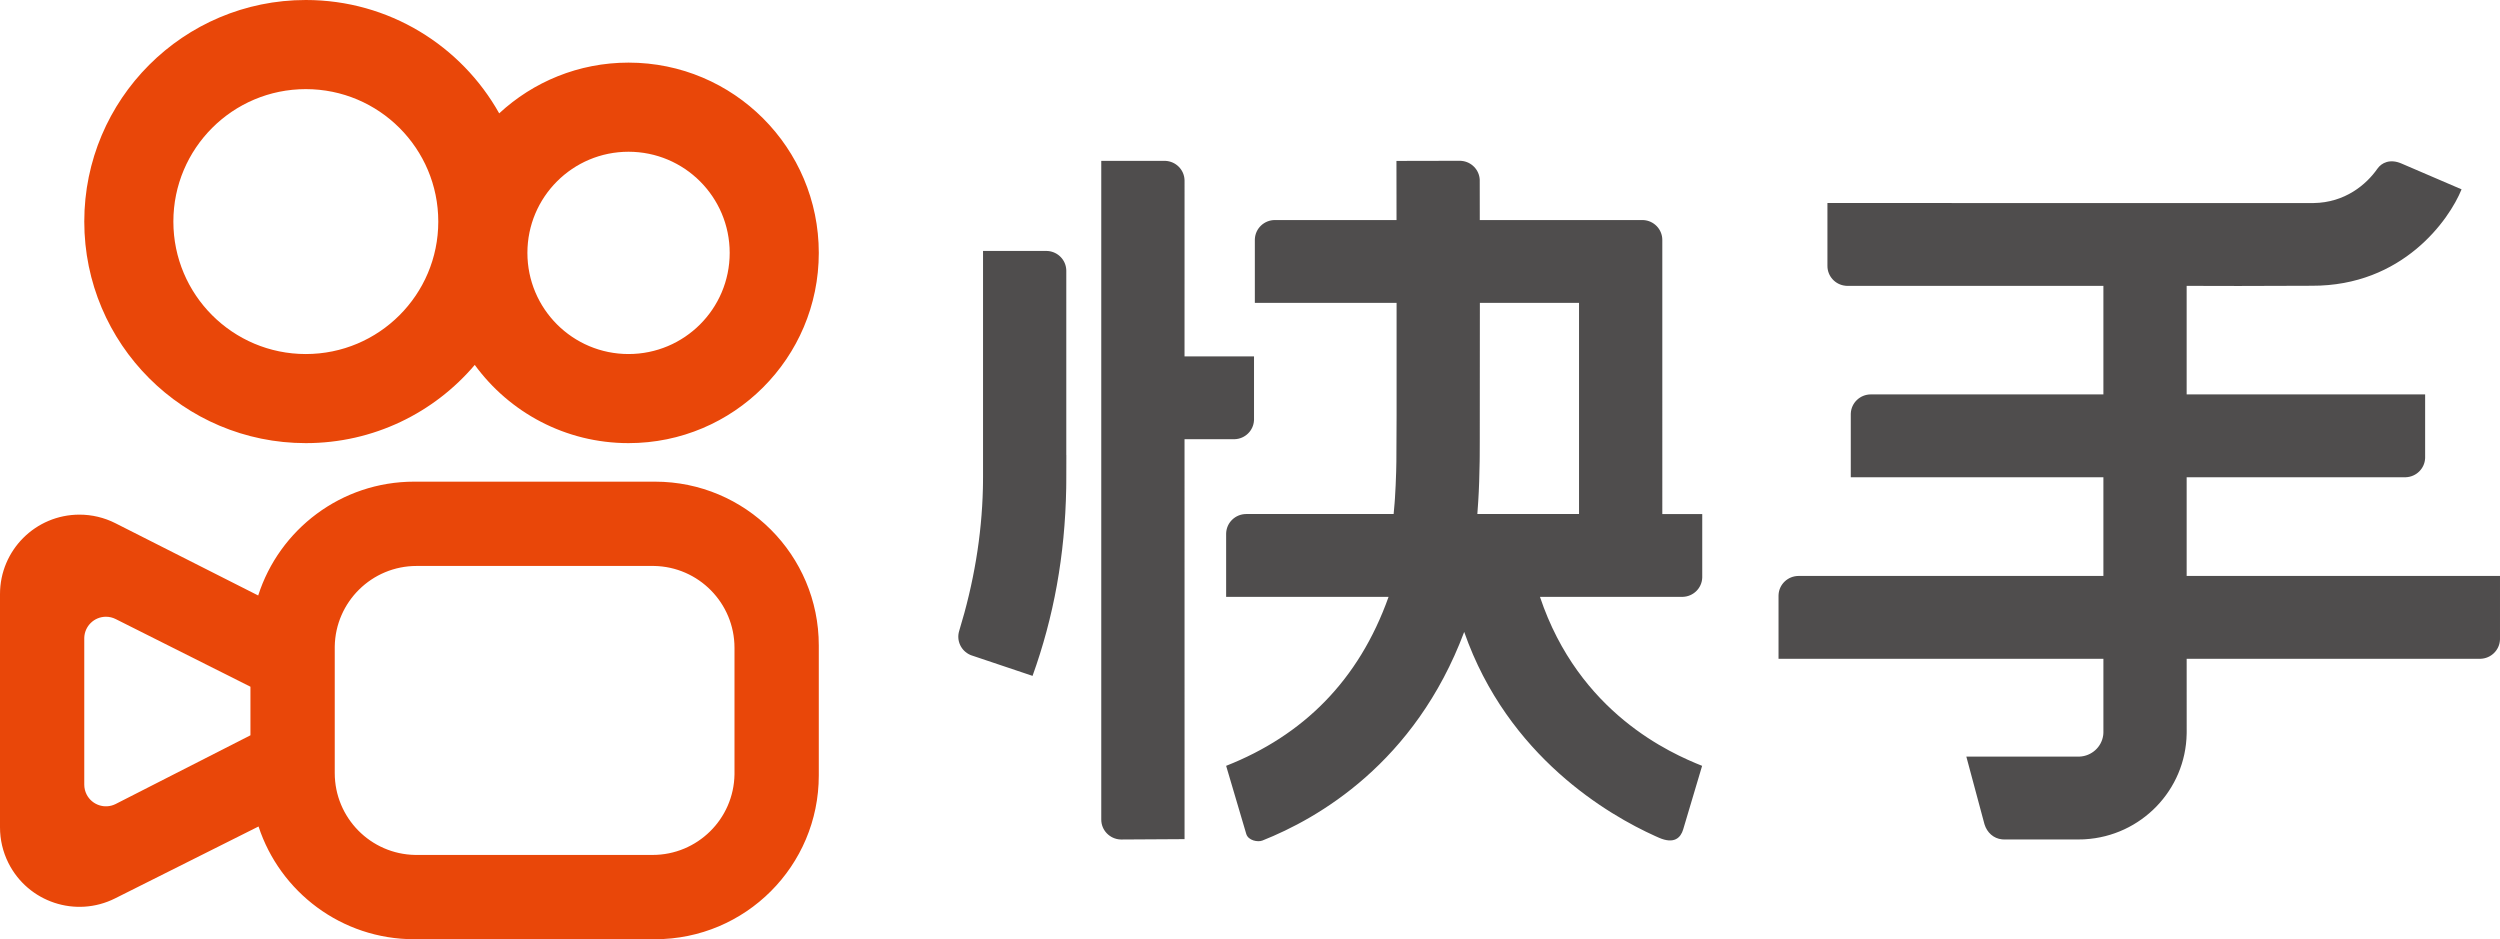
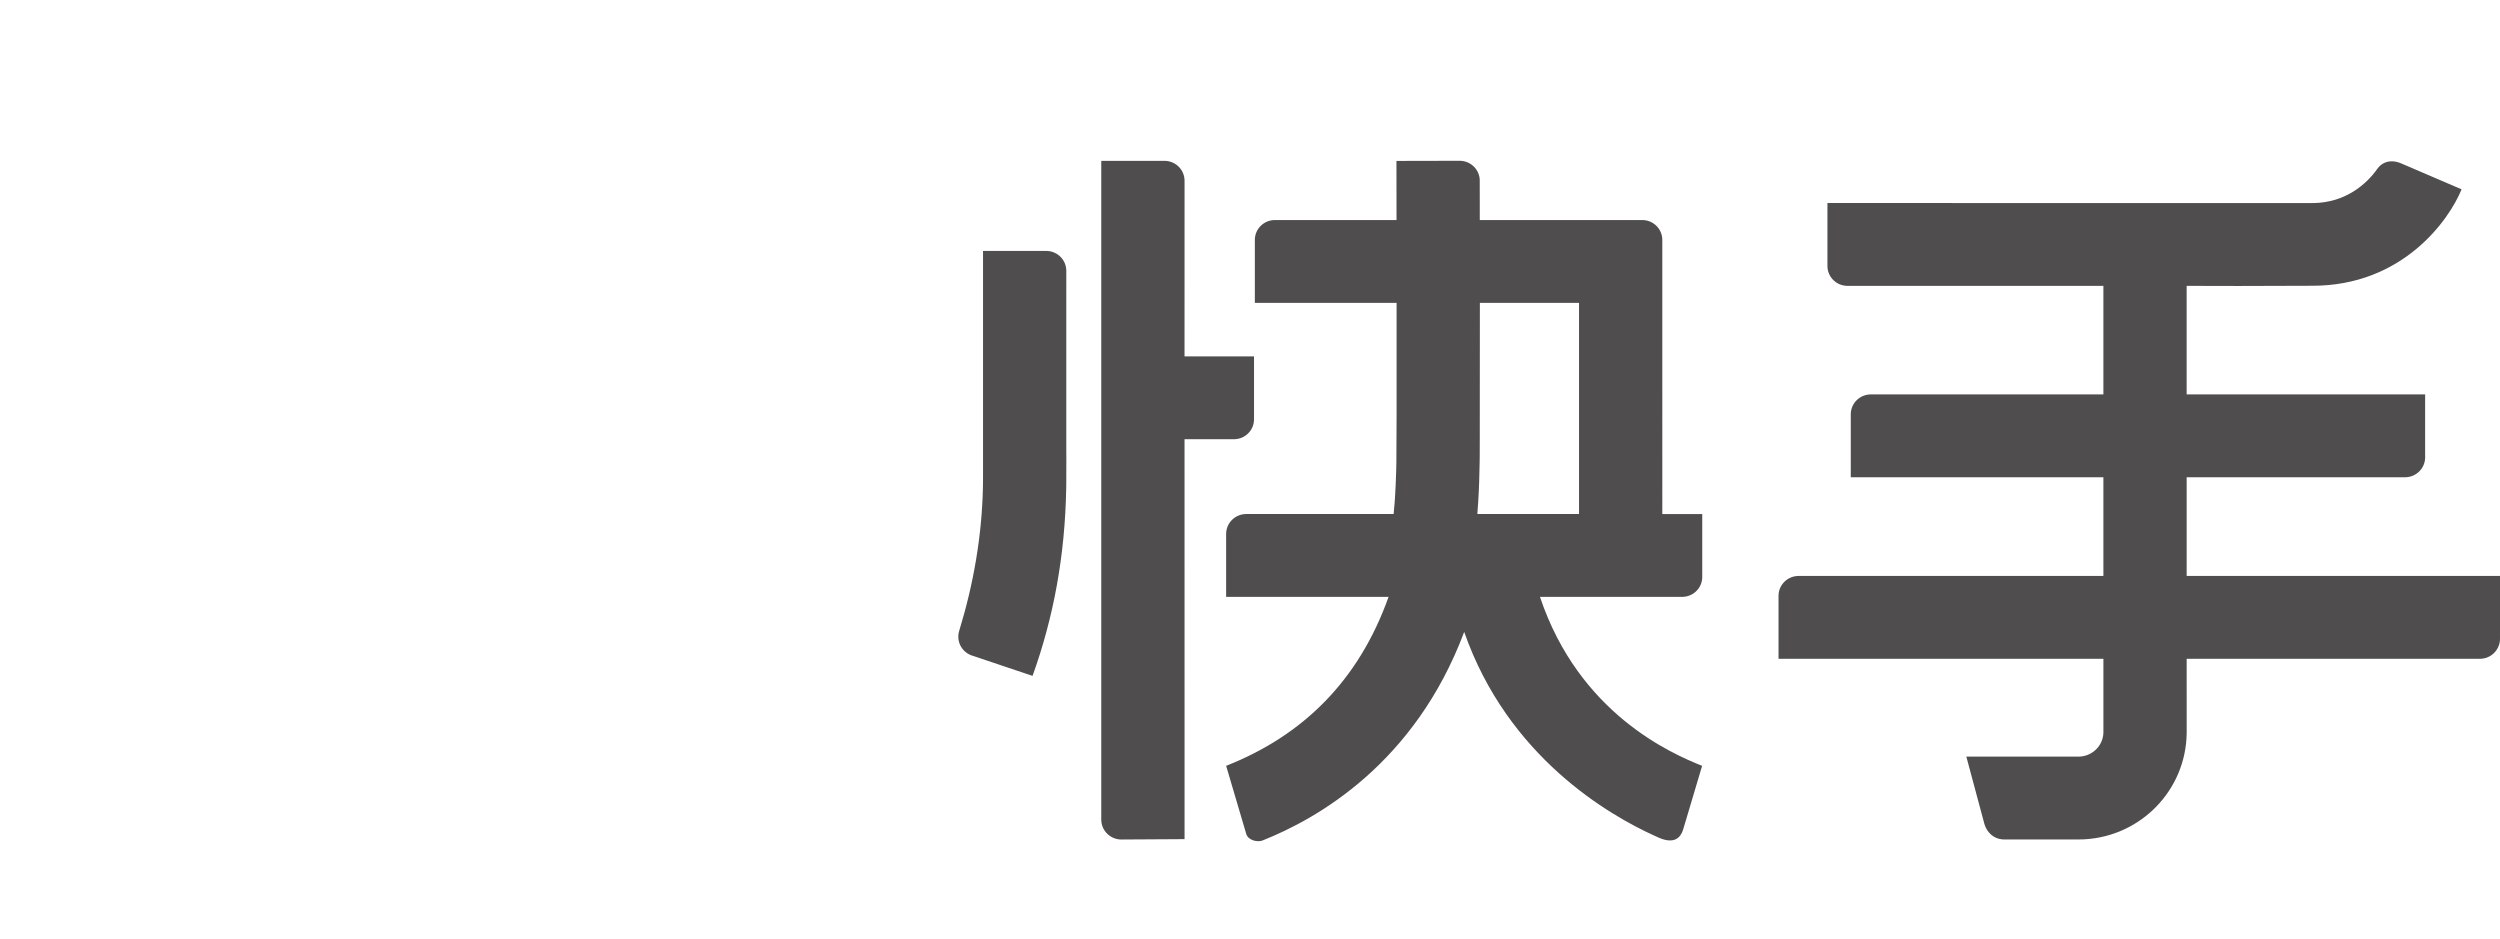
<svg xmlns="http://www.w3.org/2000/svg" version="1.1" id="图层_1" x="0px" y="0px" viewBox="0 0 595.276 223.64" style="enable-background:new 0 0 595.276 223.64;" xml:space="preserve">
  <style type="text/css">
	.st0{fill:#4F4D4D;}
	.st1{fill-rule:evenodd;clip-rule:evenodd;fill:#E94709;}
</style>
  <g>
    <path class="st0" d="M352.373,72.111h23.61v50.284h-24.21l0.208-3.001c0.19-2.862,0.297-6.425,0.341-9.546l0.013-1.346l0.013-3.336   L352.373,72.111z M249.114,59.753h-15.043v53.759l-0.013,1.712l-0.019,1.087c-0.272,11.233-2.161,22.536-5.648,33.914   c-0.708,2.3,0.436,4.738,2.628,5.705l0.234,0.095l14.607,4.909c5.035-13.988,7.733-28.677,8.017-44.699l0.013-1.308l0.006-1.27   l0.013-5.282l-0.013-0.006V64.473l-0.006-0.126v-0.089c-0.114-2.356-1.952-4.252-4.296-4.486l-0.24-0.013L249.114,59.753z    M566.081,40.174c-2.635,3.784-7.727,8.081-15.201,8.175c-0.031,0-38.615,0-115.75-0.006v14.986c0,2.458,1.889,4.479,4.302,4.713   l0.246,0.019l0.24,0.006h60.923v25.846h-55.37c-2.559,0-4.656,1.997-4.776,4.505l-0.006,0.234v14.986h60.152v23.502h-72.573   c-2.559,0-4.656,1.996-4.776,4.505l-0.006,0.234v14.986h77.356v17.507l-0.013,0.316l-0.013,0.164l-0.032,0.272   c-0.404,2.786-2.767,4.903-5.61,5.029l-0.265,0.006h-26.706l4.321,16.104c0.6,1.965,2.161,3.399,4.164,3.595l0.24,0.019   l0.246,0.006h17.703l0.657-0.006l0.423-0.013l0.43-0.019c13.457-0.764,24.058-11.751,24.28-25.151l0.006-0.423l-0.006-17.406   h69.775h0.227c2.483-0.095,4.473-2.06,4.599-4.498l0.006-0.24v-14.986h-74.608v-23.502h51.958h0.227   c2.483-0.095,4.473-2.06,4.593-4.498l0.006-0.24V93.914h-56.785V68.067c6.571,0.044,16.496,0.038,29.789-0.025   c21.651,0.088,32.727-15.687,35.671-22.959c-4.397-1.889-10.374-4.46-14.323-6.154C569.088,37.761,567.079,38.746,566.081,40.174    M277.266,38.298h-15.043v156.86c0,2.533,2.015,4.606,4.549,4.732l0.24,0.006l15.043-0.089l-0.006-95.229l11.726,0.006l0.221-0.006   c2.483-0.088,4.473-2.053,4.593-4.498l0.006-0.234V84.86h-16.547l0.006-41.786l-0.006-0.221c-0.088-2.458-2.072-4.429-4.543-4.549   L277.266,38.298z M347.792,38.291l-0.24-0.006l-15.043,0.032l0.019,14.076H303.58c-2.565,0-4.656,1.99-4.783,4.498l-0.006,0.24   v14.986l33.75-0.006v26.895l-0.051,10.917l-0.025,1.219l-0.025,1.188c-0.063,1.996-0.158,4.505-0.291,6.362l-0.082,1.112   l-0.227,2.59h-35.096c-2.565,0-4.656,1.996-4.783,4.505l-0.006,0.234v14.986c22.725,0,35.62,0,38.678,0   c-7.108,19.964-20.394,33.024-38.678,40.232c0.48,1.617,3.323,11.246,4.789,16.212c0.461,1.573,2.755,2.015,3.854,1.573   c13.122-5.212,36.29-18.353,48.041-49.671c10.399,29.776,34.502,43.65,45.444,48.591c0.316,0.145,0.625,0.284,0.922,0.411   c3.639,1.592,5.187,0,5.775-1.971c1.75-5.869,3.273-11.006,4.511-15.144c-7.398-2.957-29.309-12.484-38.609-40.232   c4.119,0,15.397,0,33.813,0l0.221-0.006c2.483-0.089,4.479-2.053,4.599-4.492l0.006-0.24v-14.986h-9.508V57.131   c0-2.54-2.015-4.612-4.549-4.732l-0.24-0.006h-38.672l-0.013-9.464l-0.006-0.082l0.006-0.076c-0.126-2.344-1.971-4.239-4.302-4.46   L347.792,38.291z" />
-     <path class="st1" d="M149.664,36.132c-13.305,0-24.084,10.778-24.084,24.084c0,13.299,10.778,24.084,24.084,24.084   c13.299,0,24.084-10.785,24.084-24.084C173.748,46.91,162.963,36.132,149.664,36.132 M72.82,21.222   c-17.418,0-31.539,14.12-31.539,31.539c0,17.418,14.12,31.539,31.539,31.539s31.539-14.12,31.539-31.539   C104.359,35.342,90.238,21.222,72.82,21.222 M72.82,0c19.781,0,37.016,10.886,46.045,26.99c8.081-7.493,18.903-12.08,30.8-12.08   c25.019,0,45.299,20.28,45.299,45.305c0,25.019-20.28,45.299-45.299,45.299c-15.049,0-28.38-7.335-36.618-18.625   c-9.673,11.397-24.103,18.625-40.226,18.625c-29.132,0-52.754-23.623-52.754-52.754C20.066,23.623,43.688,0,72.82,0    M25.227,146.853c-2.818,0-5.111,2.262-5.162,5.067v0.095v34.818c0,0.815,0.196,1.617,0.562,2.344   c1.283,2.508,4.334,3.525,6.855,2.293l0.088-0.044l32.063-16.344v-11.568l-32.088-16.111   C26.826,147.042,26.03,146.853,25.227,146.853 M155.394,134.76H99.197c-10.658,0-19.32,8.554-19.491,19.175v0.322v29.814   c0,10.665,8.554,19.326,19.168,19.497h0.322h56.197c10.665,0,19.326-8.554,19.497-19.175v-0.322v-29.814   c0-10.664-8.554-19.326-19.175-19.497H155.394z M155.969,114.688c21.538,0,38.994,17.456,38.994,38.994v30.964   c0,21.538-17.456,38.994-38.994,38.994H98.628c-17.298,0-31.962-11.258-37.067-26.845l-34.161,17.121   c-9.344,4.688-20.716,0.91-25.398-8.434C0.682,202.848,0,199.948,0,197.004v-55.54c0-10.45,8.466-18.922,18.922-18.922   c2.969,0,5.895,0.695,8.542,2.034l34.015,17.216c5.029-15.719,19.756-27.104,37.149-27.104H155.969z" />
  </g>
</svg>